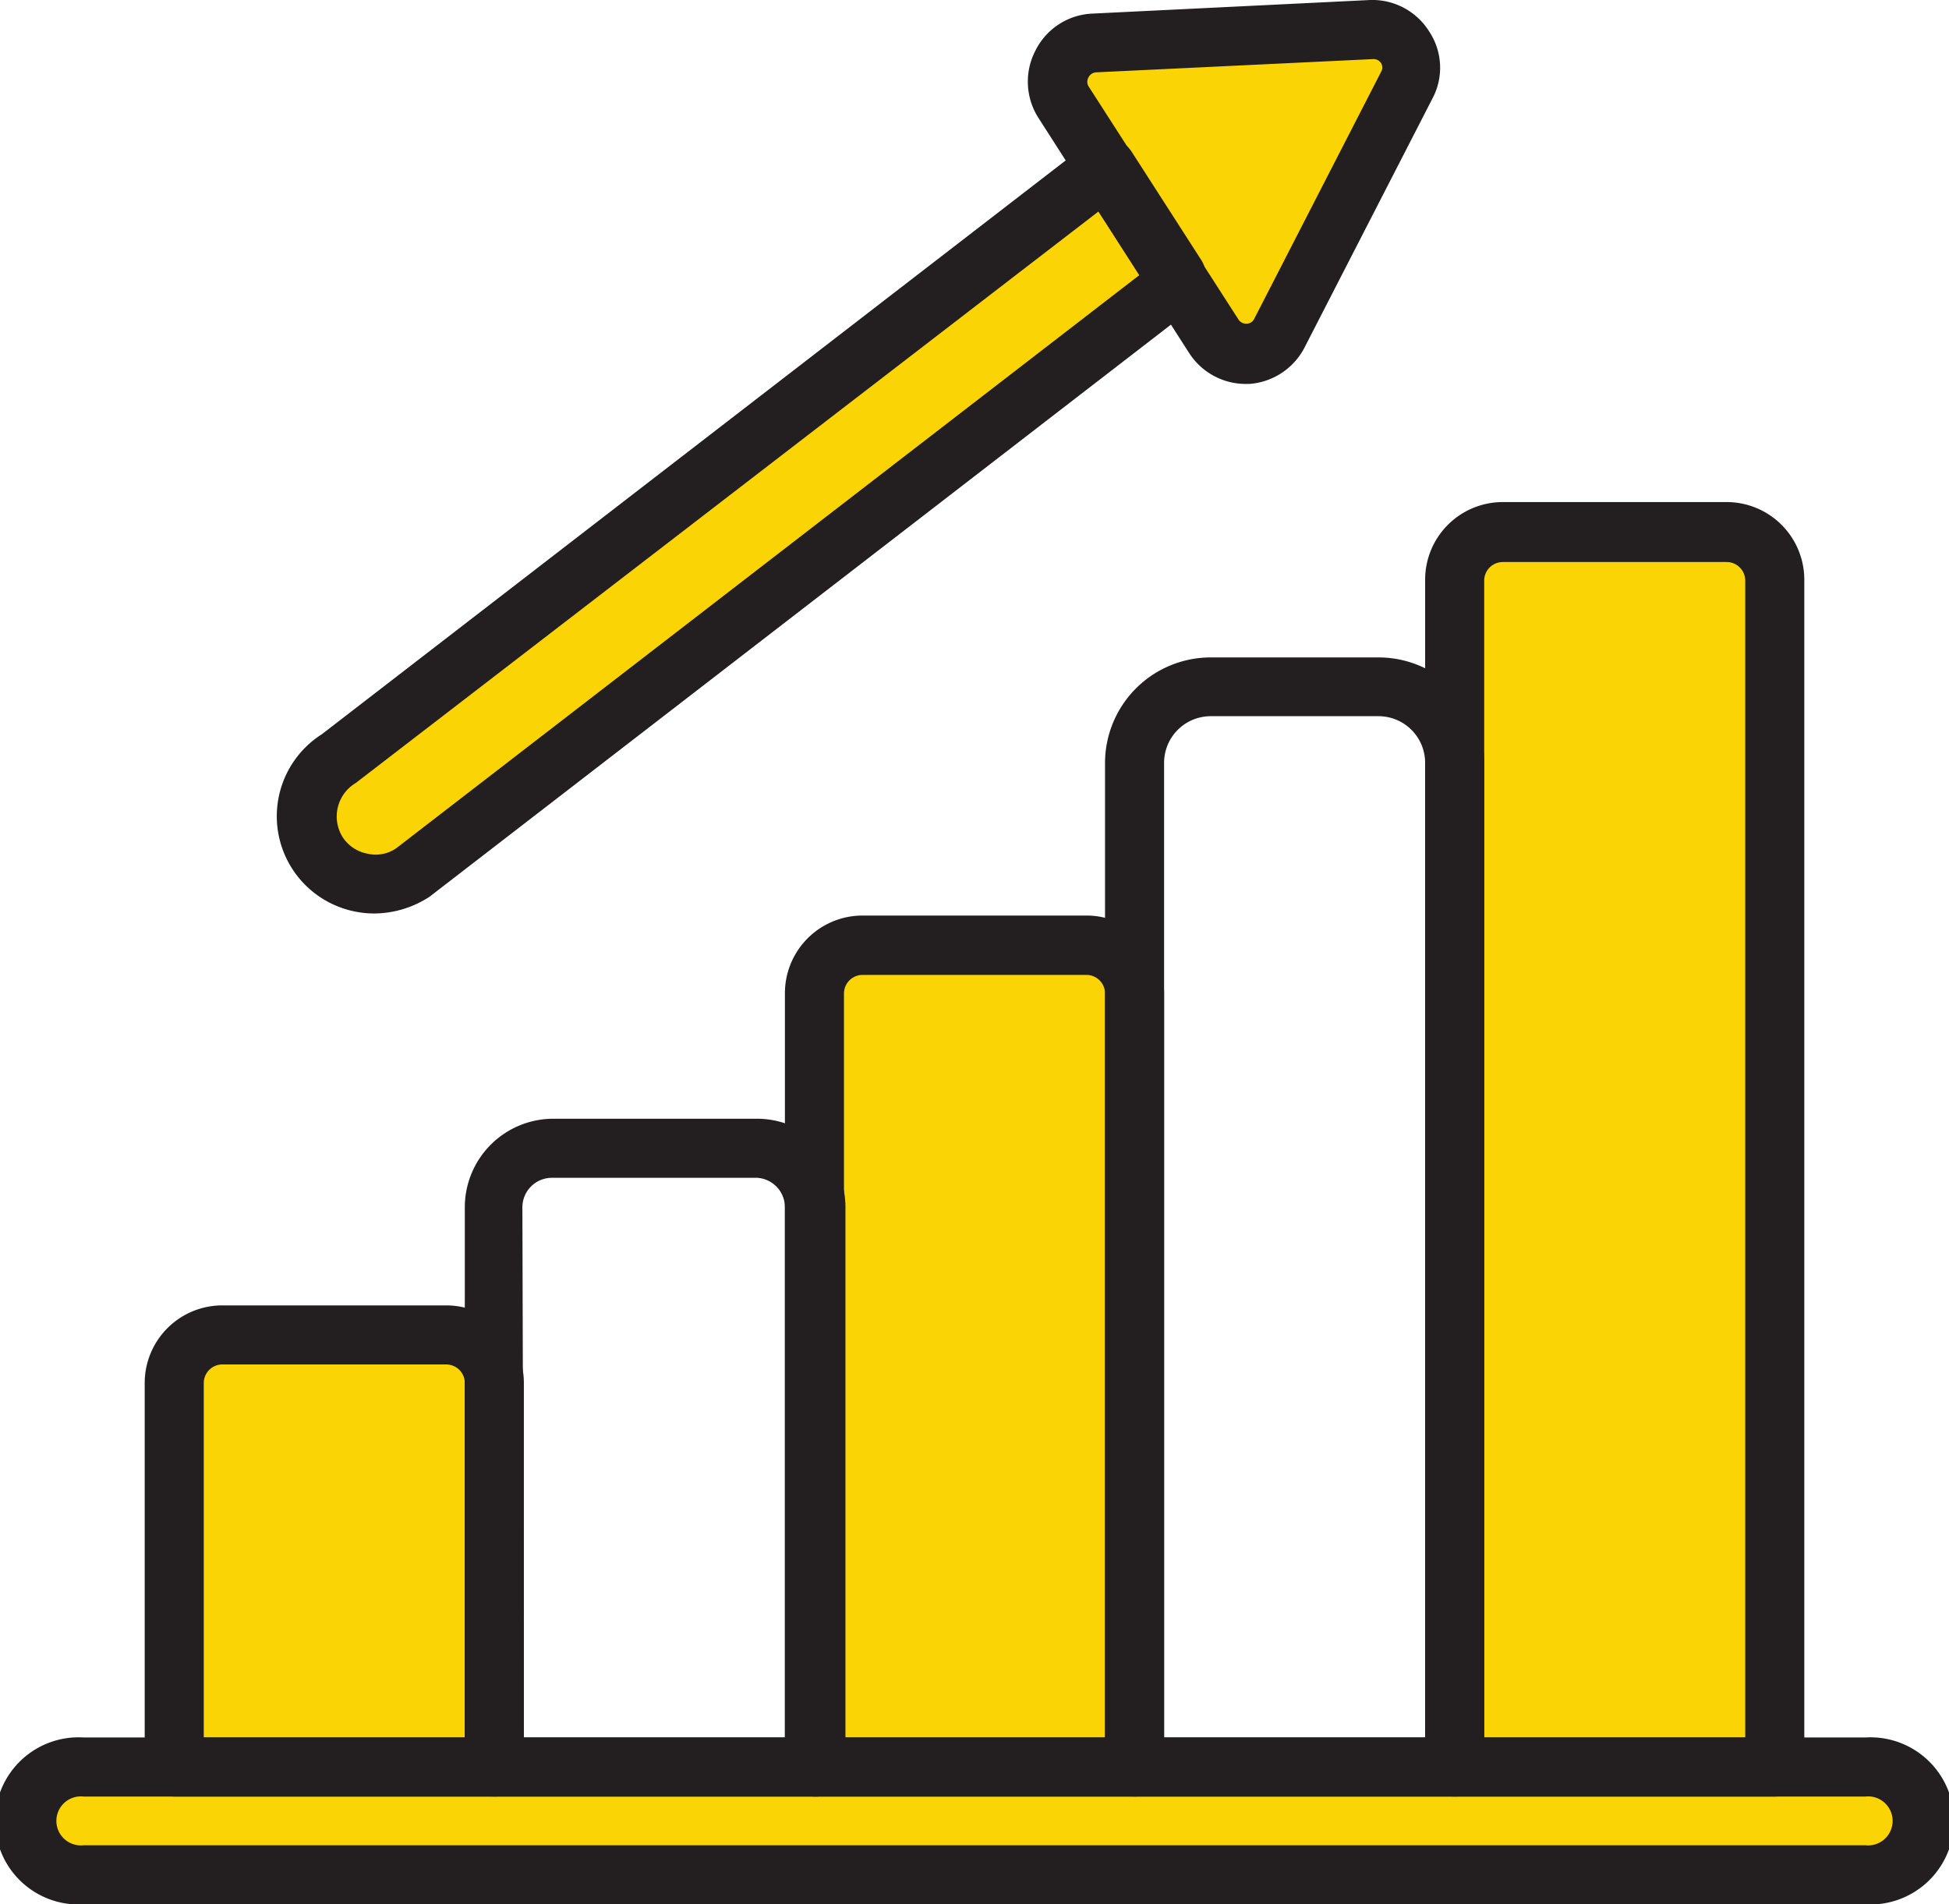
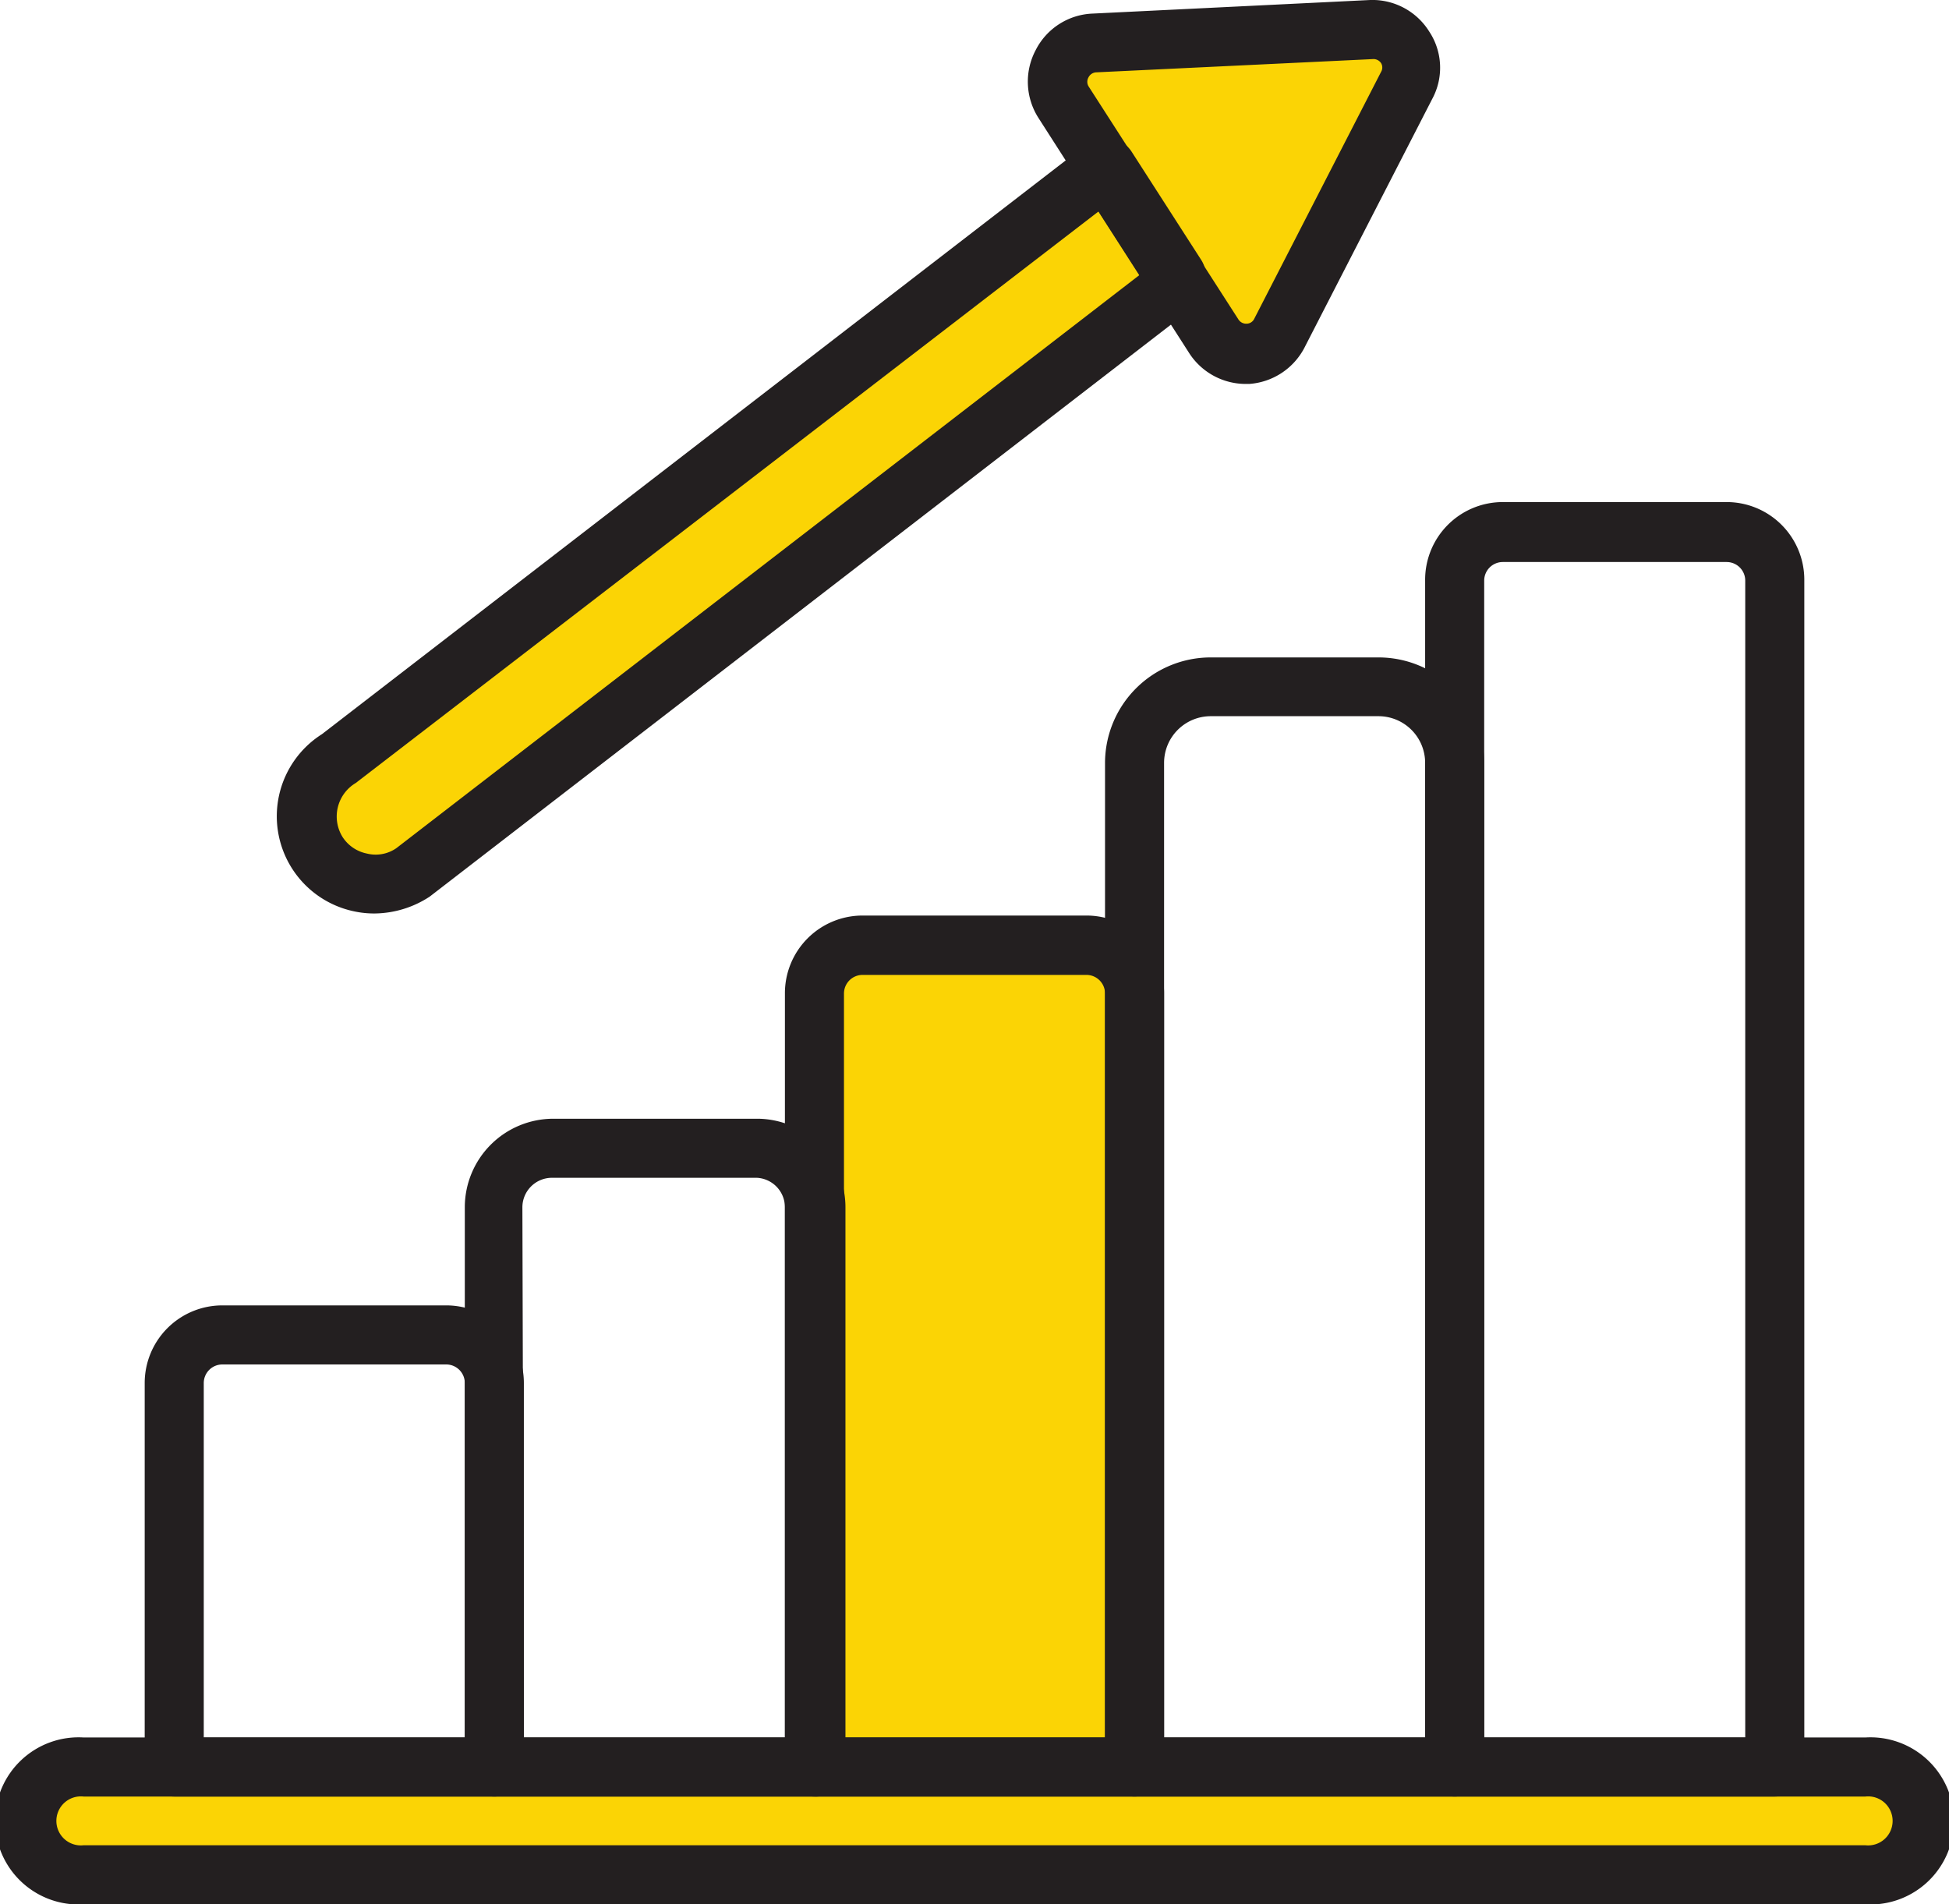
<svg xmlns="http://www.w3.org/2000/svg" viewBox="0 0 66 64.48">
  <defs>
    <style>.cls-1{fill:#fbd405;}.cls-2{fill:#231f20;}</style>
  </defs>
  <g id="Layer_2" data-name="Layer 2">
    <g id="Color">
      <path class="cls-1" d="M40.06,9.4,40,9.67,14.17,29.56A2.3,2.3,0,0,1,11,28.88h0a2.29,2.29,0,0,1,.68-3.16l26-20h0Z" />
      <path class="cls-1" d="M47.88,2.89l-4.3,8.37a1.3,1.3,0,0,1-2.25.1L40.16,9.55,36.24,3.46a1.31,1.31,0,0,1,1-2L46.68,1A1.29,1.29,0,0,1,47.88,2.89Z" />
-       <path class="cls-1" d="M17,46.83v13H6.13v-13A1.63,1.63,0,0,1,7.76,45.2h7.58A1.63,1.63,0,0,1,17,46.83Z" />
      <path class="cls-1" d="M38.65,33.64V59.83H27.81V33.64A1.63,1.63,0,0,1,29.44,32H37A1.63,1.63,0,0,1,38.65,33.64Z" />
-       <path class="cls-1" d="M60.33,19.67V59.83H49.49V19.67A1.63,1.63,0,0,1,51.13,18H58.7A1.63,1.63,0,0,1,60.33,19.67Z" />
      <path class="cls-1" d="M65.23,61.66a1.83,1.83,0,0,1-1.83,1.83H3.06a1.83,1.83,0,0,1,0-3.66H63.4A1.83,1.83,0,0,1,65.23,61.66Z" />
      <path class="cls-2" d="M12.69,30.93a3.23,3.23,0,0,1-.69-.07,3.29,3.29,0,0,1-1.1-6l25.93-20a1,1,0,0,1,.82-.19,1.09,1.09,0,0,1,.66.45l2.36,3.67a1,1,0,0,1,.14.76l0,.19a1.21,1.21,0,0,1-.39.66L14.55,30.36A3.46,3.46,0,0,1,12.69,30.93ZM37.2,7.16,12.05,26.51a1.32,1.32,0,0,0-.45,1.83,1.28,1.28,0,0,0,.82.56,1.23,1.23,0,0,0,1-.18L38.59,9.31Z" />
      <path class="cls-2" d="M42.2,13a2.28,2.28,0,0,1-1.94-1.06L35.17,4a2.28,2.28,0,0,1-.1-2.3A2.26,2.26,0,0,1,37,.46L46.4,0a2.27,2.27,0,0,1,2,1.07,2.22,2.22,0,0,1,.1,2.28l-4.3,8.37A2.29,2.29,0,0,1,42.3,13ZM46.51,2h0l-9.4.45a.31.31,0,0,0-.25.17.3.3,0,0,0,0,.3l5.08,7.9a.31.31,0,0,0,.27.14.29.29,0,0,0,.26-.16l4.3-8.37h0a.29.29,0,0,0,0-.29A.31.31,0,0,0,46.51,2Z" />
      <path class="cls-2" d="M16.74,60.83H5.9a1,1,0,0,1-1-1v-13A2.63,2.63,0,0,1,7.53,44.2h7.58a2.63,2.63,0,0,1,2.63,2.63v13A1,1,0,0,1,16.74,60.83Zm-9.84-2h8.84v-12a.63.63,0,0,0-.63-.63H7.53a.63.63,0,0,0-.63.63Z" />
      <path class="cls-2" d="M27.58,60.83H16.74a1,1,0,0,1-1-1V40.88a3,3,0,0,1,3-3h6.94a3,3,0,0,1,2.95,3V59.83A1,1,0,0,1,27.58,60.83Zm-9.84-2h8.84V40.88a1,1,0,0,0-.95-1H18.69a1,1,0,0,0-1,1Z" />
      <path class="cls-2" d="M49.26,60.83H38.42a1,1,0,0,1-1-1v-34A3.58,3.58,0,0,1,41,22.26h5.68a3.58,3.58,0,0,1,3.58,3.58v34A1,1,0,0,1,49.26,60.83Zm-9.84-2h8.84v-33a1.58,1.58,0,0,0-1.58-1.58H41a1.58,1.58,0,0,0-1.58,1.58Z" />
      <path class="cls-2" d="M38.42,60.83H27.58a1,1,0,0,1-1-1V33.64A2.63,2.63,0,0,1,29.21,31h7.58a2.63,2.63,0,0,1,2.63,2.63V59.83A1,1,0,0,1,38.42,60.83Zm-9.84-2h8.84V33.64a.63.63,0,0,0-.63-.63H29.21a.63.63,0,0,0-.63.63Z" />
      <path class="cls-2" d="M60.1,60.83H49.26a1,1,0,0,1-1-1V19.66A2.63,2.63,0,0,1,50.89,17h7.58a2.63,2.63,0,0,1,2.63,2.63V59.83A1,1,0,0,1,60.1,60.83Zm-9.84-2H59.1V19.66a.63.63,0,0,0-.63-.63H50.89a.63.63,0,0,0-.63.63Z" />
      <path class="cls-2" d="M63.17,64.48H2.83a2.83,2.83,0,1,1,0-5.65H63.17a2.83,2.83,0,1,1,0,5.65ZM2.83,60.83a.83.83,0,1,0,0,1.65H63.17a.83.83,0,1,0,0-1.65Z" />
    </g>
  </g>
</svg>